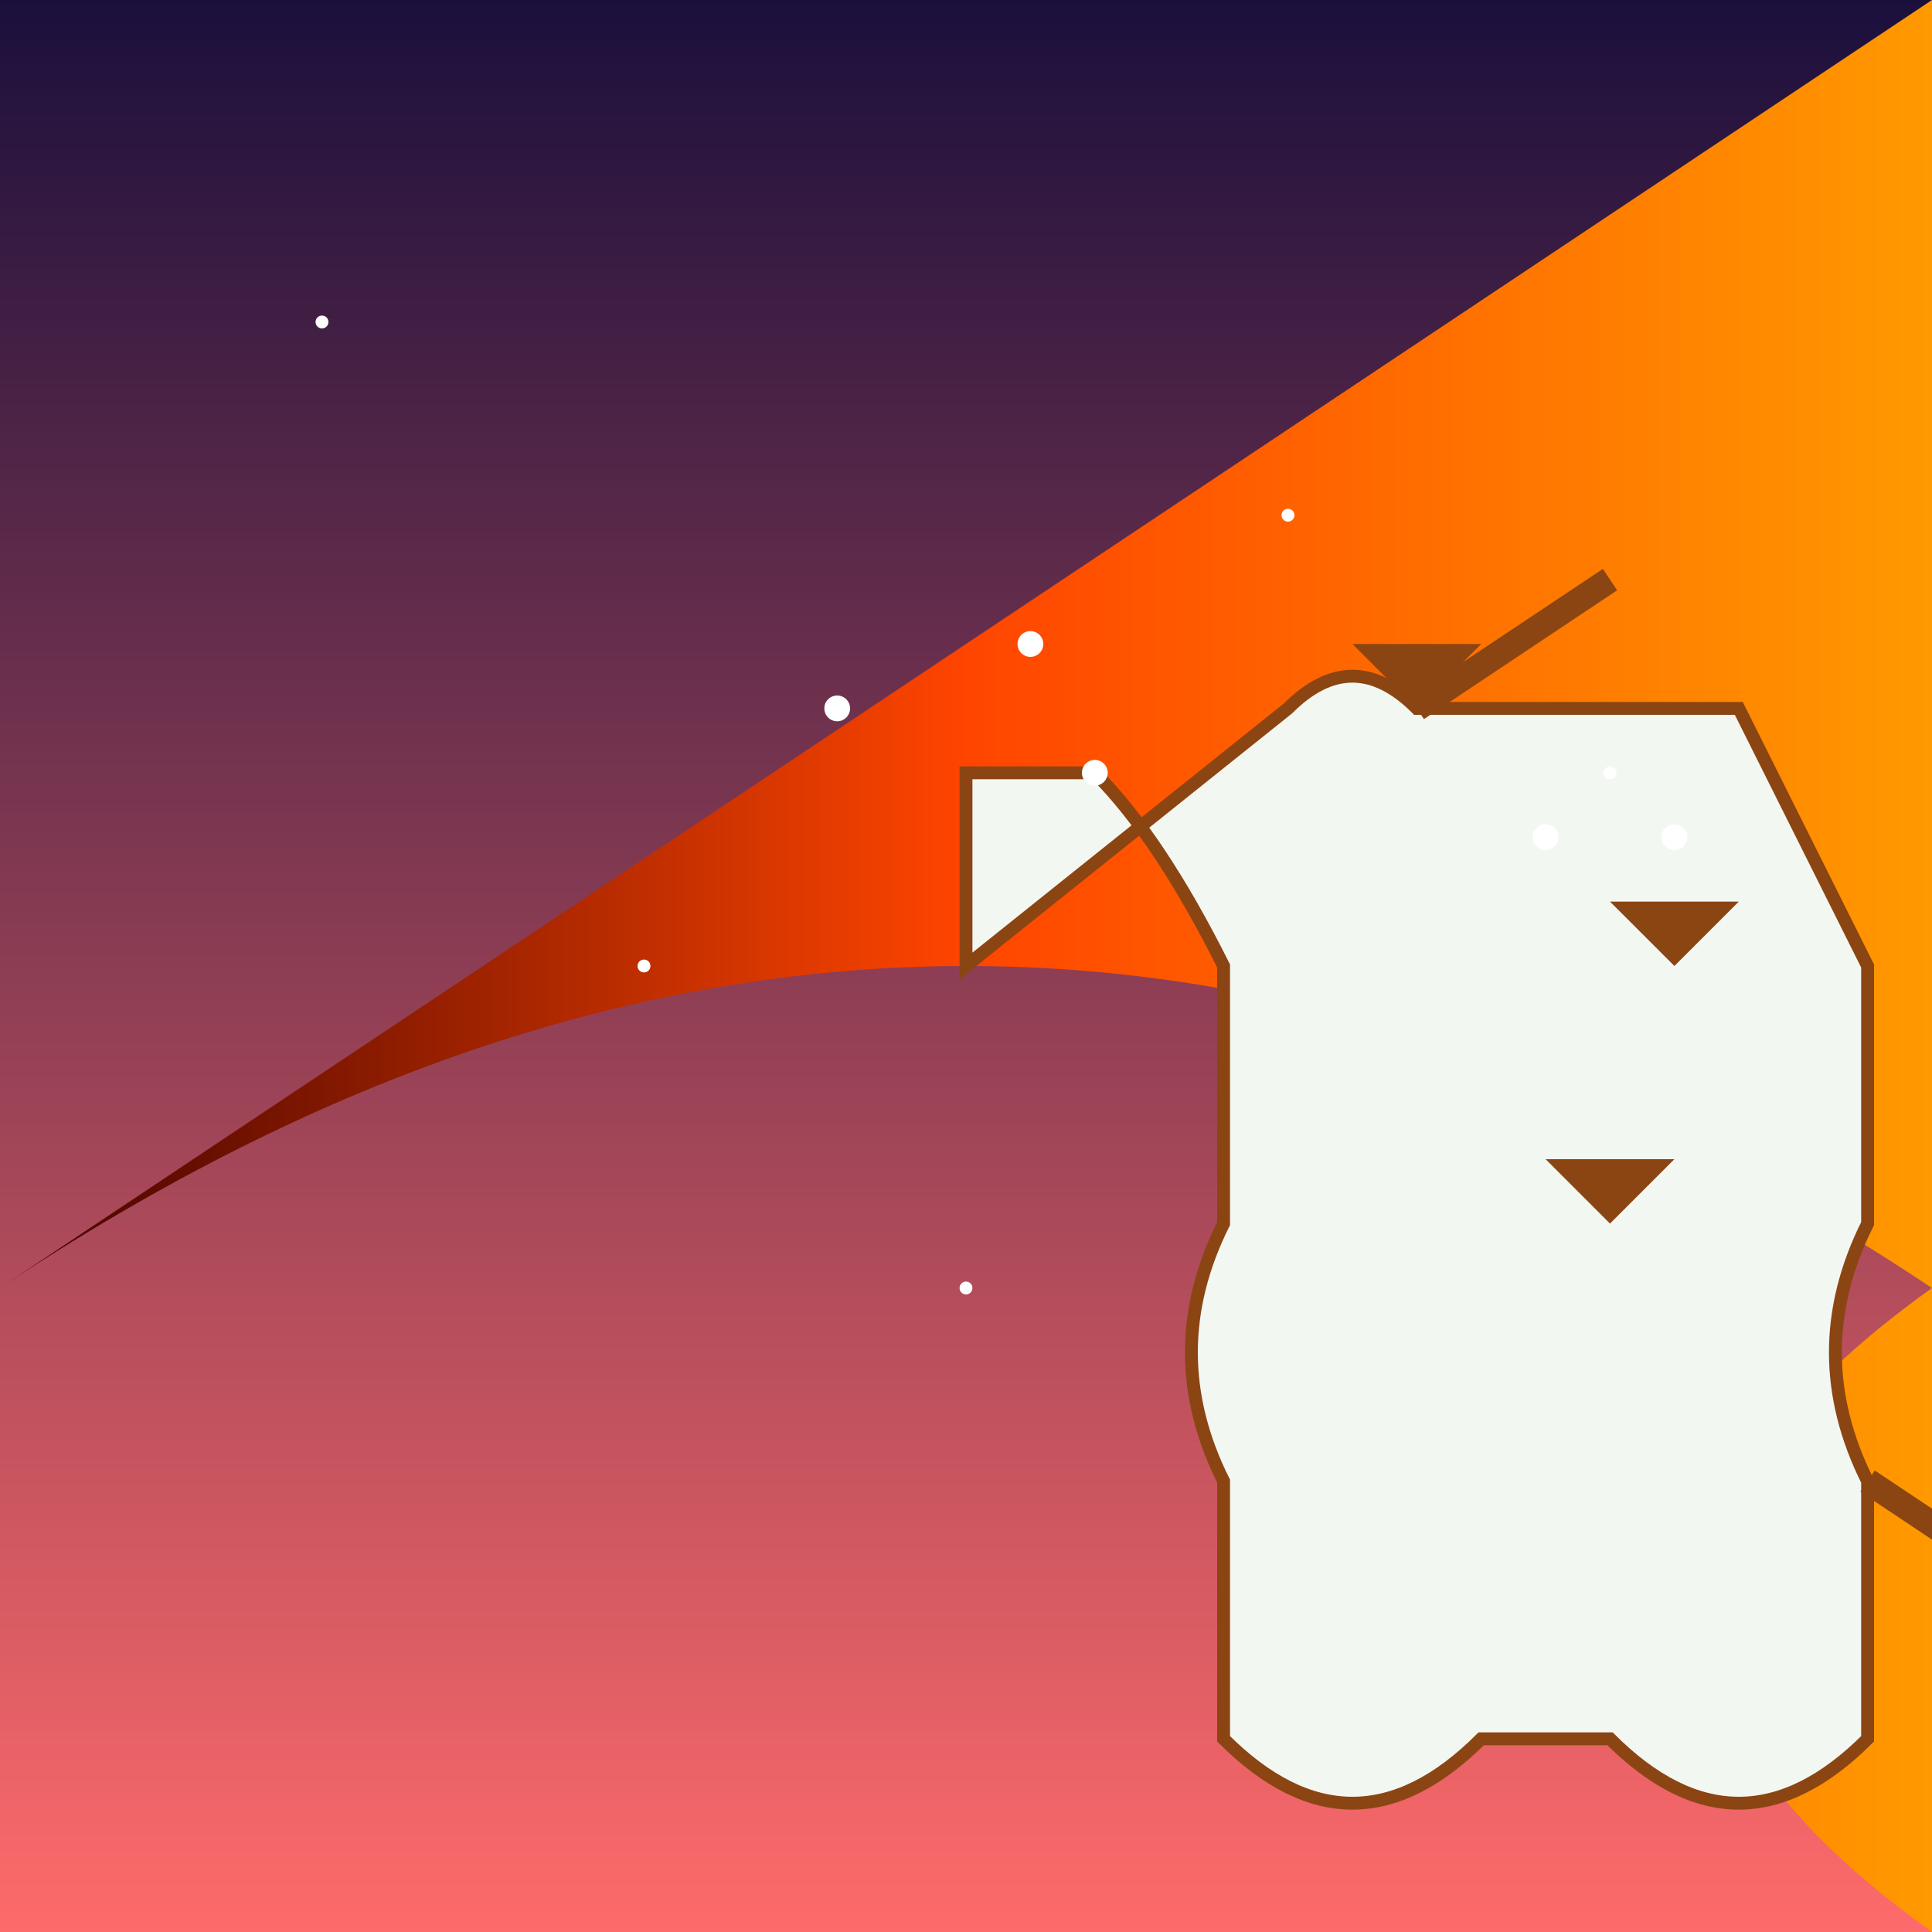
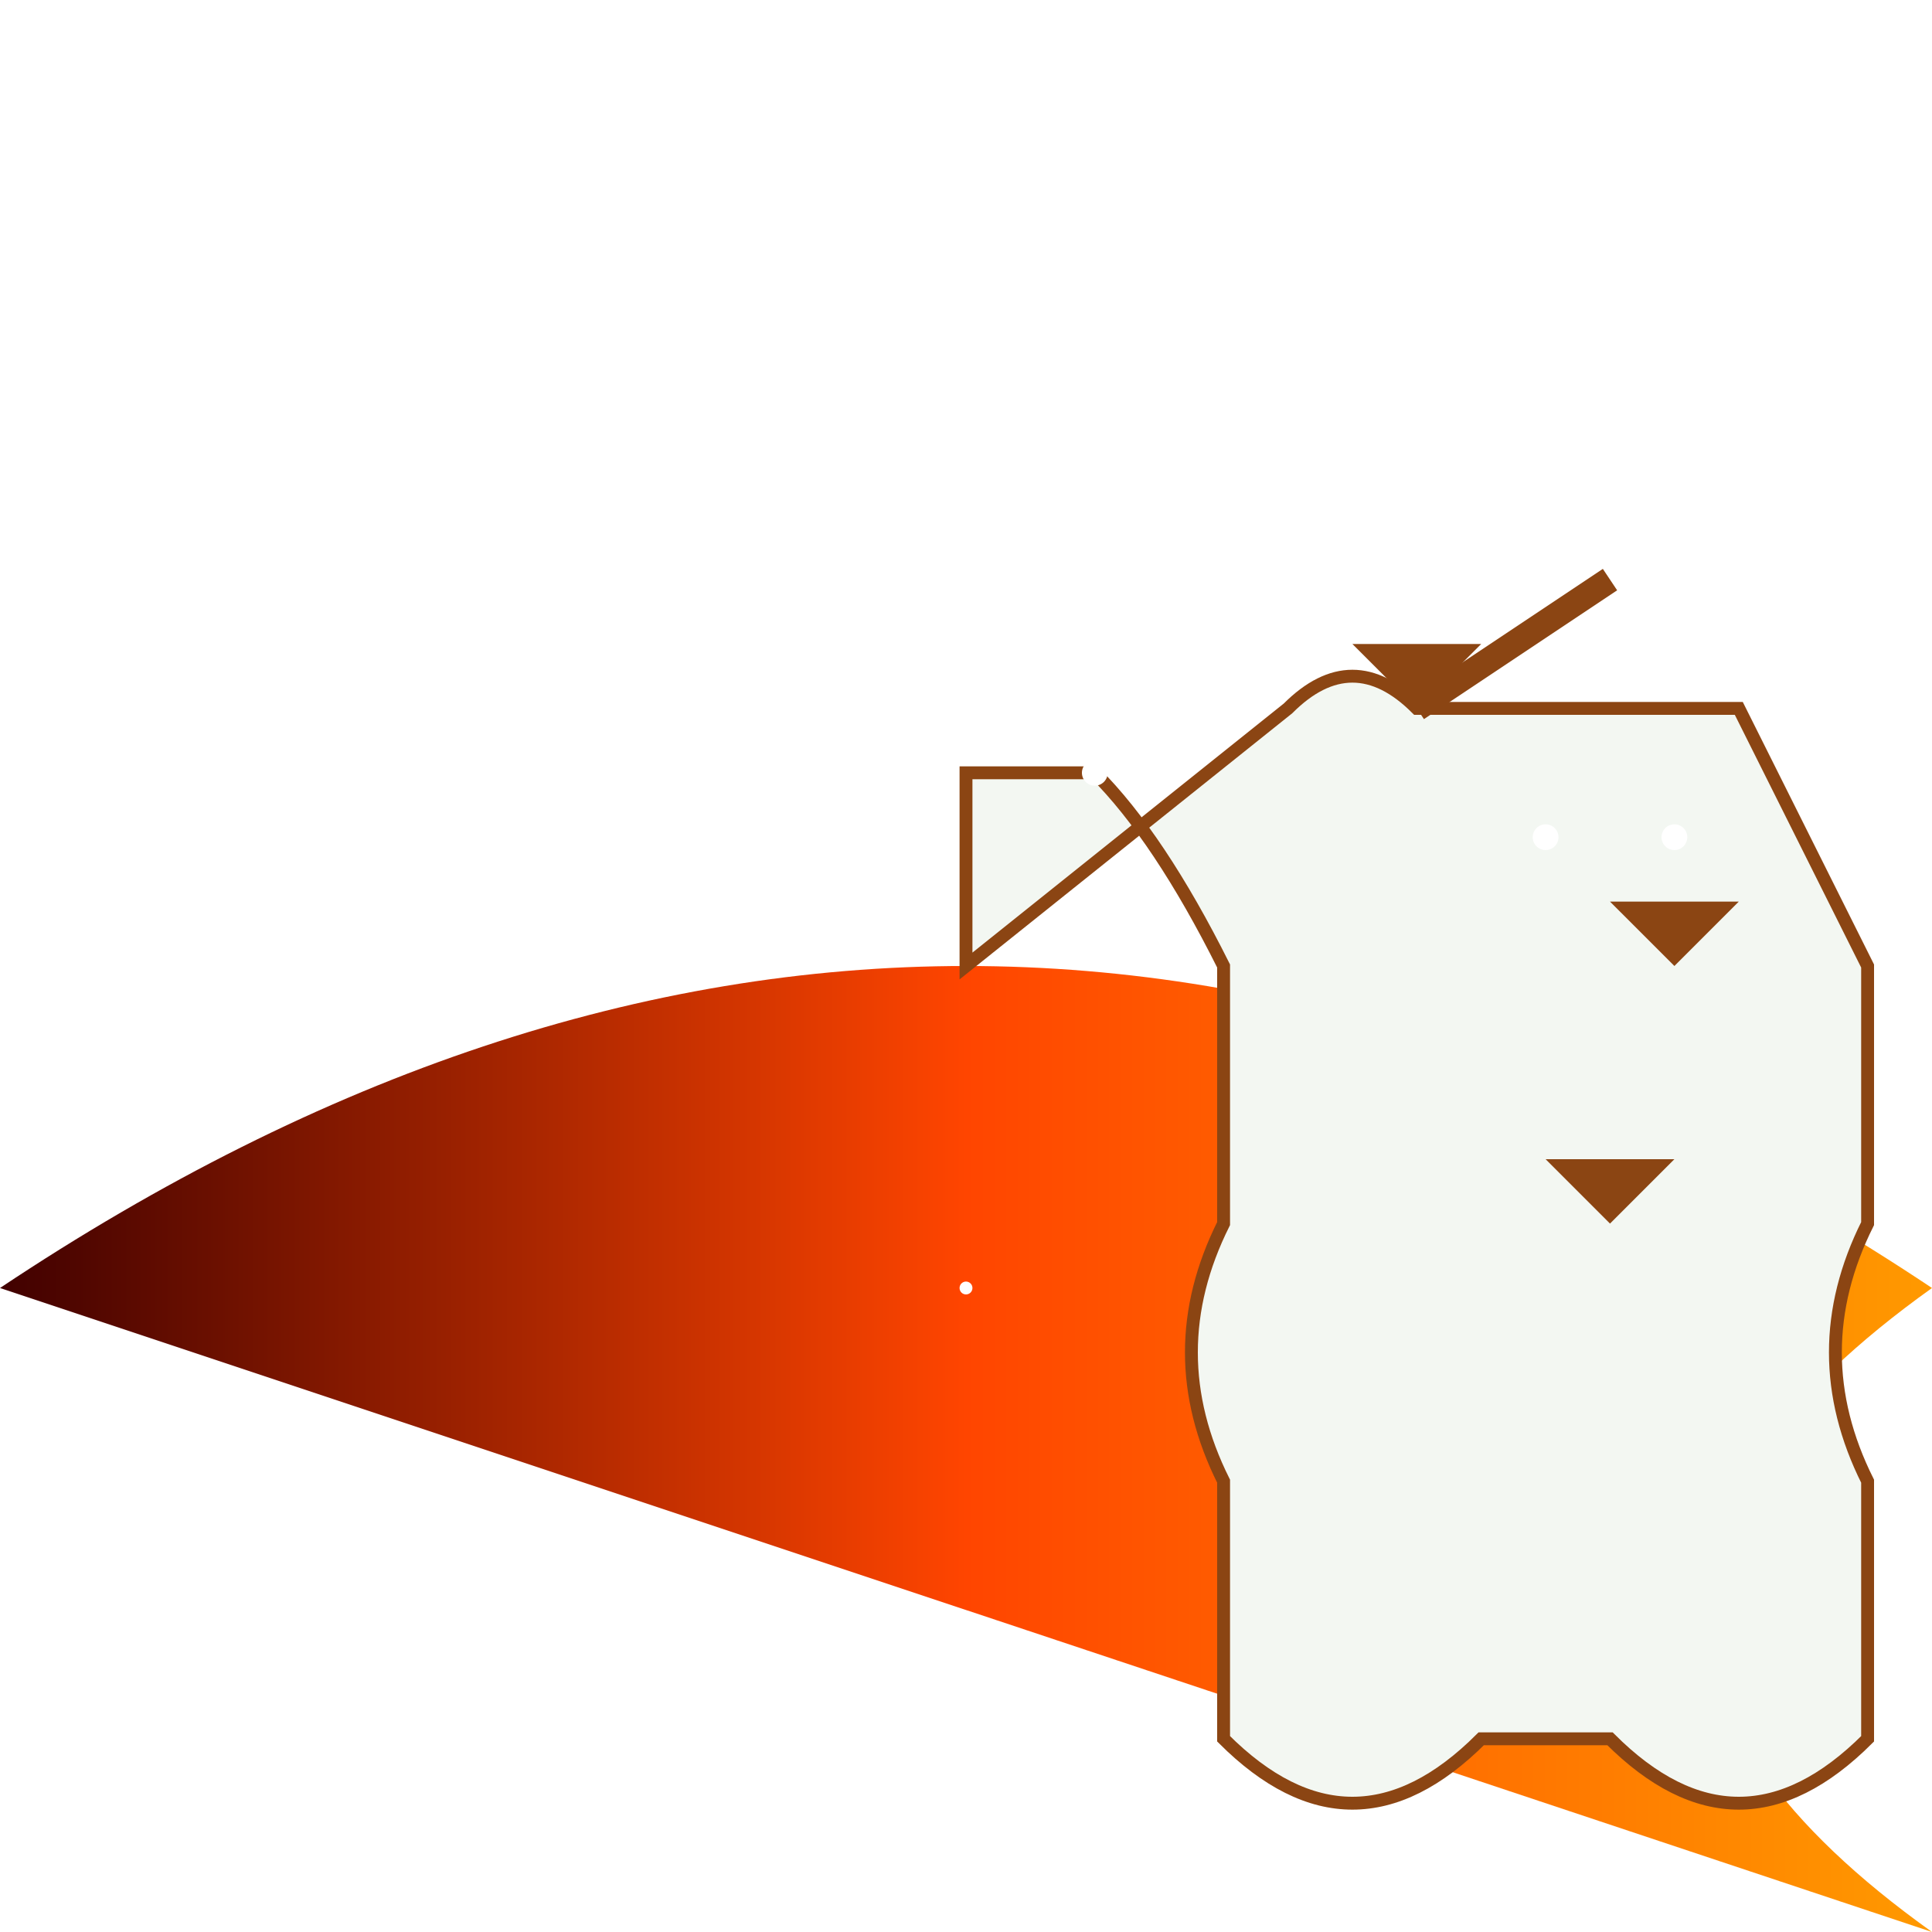
<svg xmlns="http://www.w3.org/2000/svg" viewBox="0 0 300 300">
  <defs>
    <linearGradient id="skyGradient" x1="0%" y1="0%" x2="0%" y2="100%">
      <stop offset="0%" style="stop-color:#1a0f3c;stop-opacity:1" />
      <stop offset="100%" style="stop-color:#ff6b6b;stop-opacity:1" />
    </linearGradient>
    <linearGradient id="lavaGradient" x1="0%" y1="0%" x2="100%" y2="0%">
      <stop offset="0%" style="stop-color:#3f0000;stop-opacity:1" />
      <stop offset="50%" style="stop-color:#ff4500;stop-opacity:1" />
      <stop offset="100%" style="stop-color:#ff9a00;stop-opacity:1" />
    </linearGradient>
    <filter id="lavaGlow">
      <feGaussianBlur stdDeviation="4" result="glow" />
      <feMerge>
        <feMergeNode in="glow" />
        <feMergeNode in="SourceGraphic" />
      </feMerge>
    </filter>
    <filter id="spark">
      <feGaussianBlur stdDeviation="2" result="sparkGlow" />
      <feMerge>
        <feMergeNode in="sparkGlow" />
        <feMergeNode in="SourceGraphic" />
      </feMerge>
    </filter>
  </defs>
-   <rect width="300" height="300" fill="url(#skyGradient)" />
-   <path d="M0,200 Q150,100 300,200 Q230,250 300,300 L300,0 Z" fill="url(#lavaGradient)" filter="url(#lavaGlow)" />
+   <path d="M0,200 Q150,100 300,200 Q230,250 300,300 Z" fill="url(#lavaGradient)" filter="url(#lavaGlow)" />
  <g transform="translate(150,150)">
    <path d="M0,0 L50,-40 Q60,-50 70,-40 L120,-40 Q130,-20 140,0 L140,40 Q130,60 140,80 L140,120 Q120,140 100,120 L80,120 Q60,140 40,120 L40,80 Q30,60 40,40 L40,0 Q30,-20 20,-30 L0,-30 Z" fill="#f3f7f2" stroke="#8b4513" stroke-width="2" />
    <path d="M70,-40 L100,-60" fill="none" stroke="#8b4513" stroke-width="4" />
-     <path d="M140,80 L170,100" fill="none" stroke="#8b4513" stroke-width="4" />
    <path d="M60,-50 L70,-40 L80,-50" fill="#8b4513" />
    <path d="M100,-10 L110,0 L120,-10" fill="#8b4513" />
    <path d="M90,30 L100,40 L110,30" fill="#8b4513" />
    <circle cx="90" cy="-20" r="2" fill="white" filter="url(#spark)" />
    <circle cx="110" cy="-20" r="2" fill="white" filter="url(#spark)" />
  </g>
  <g transform="translate(150,150)">
    <circle cx="-20" cy="-40" r="2" fill="white" filter="url(#spark)" />
    <circle cx="20" cy="-30" r="2" fill="white" filter="url(#spark)" />
-     <circle cx="10" cy="-50" r="2" fill="white" filter="url(#spark)" />
  </g>
  <g transform="translate(0,0)">
    <circle cx="50" cy="50" r="1" fill="white" />
    <circle cx="200" cy="80" r="1" fill="white" />
-     <circle cx="100" cy="150" r="1" fill="white" />
-     <circle cx="250" cy="120" r="1" fill="white" />
    <circle cx="150" cy="200" r="1" fill="white" />
  </g>
</svg>